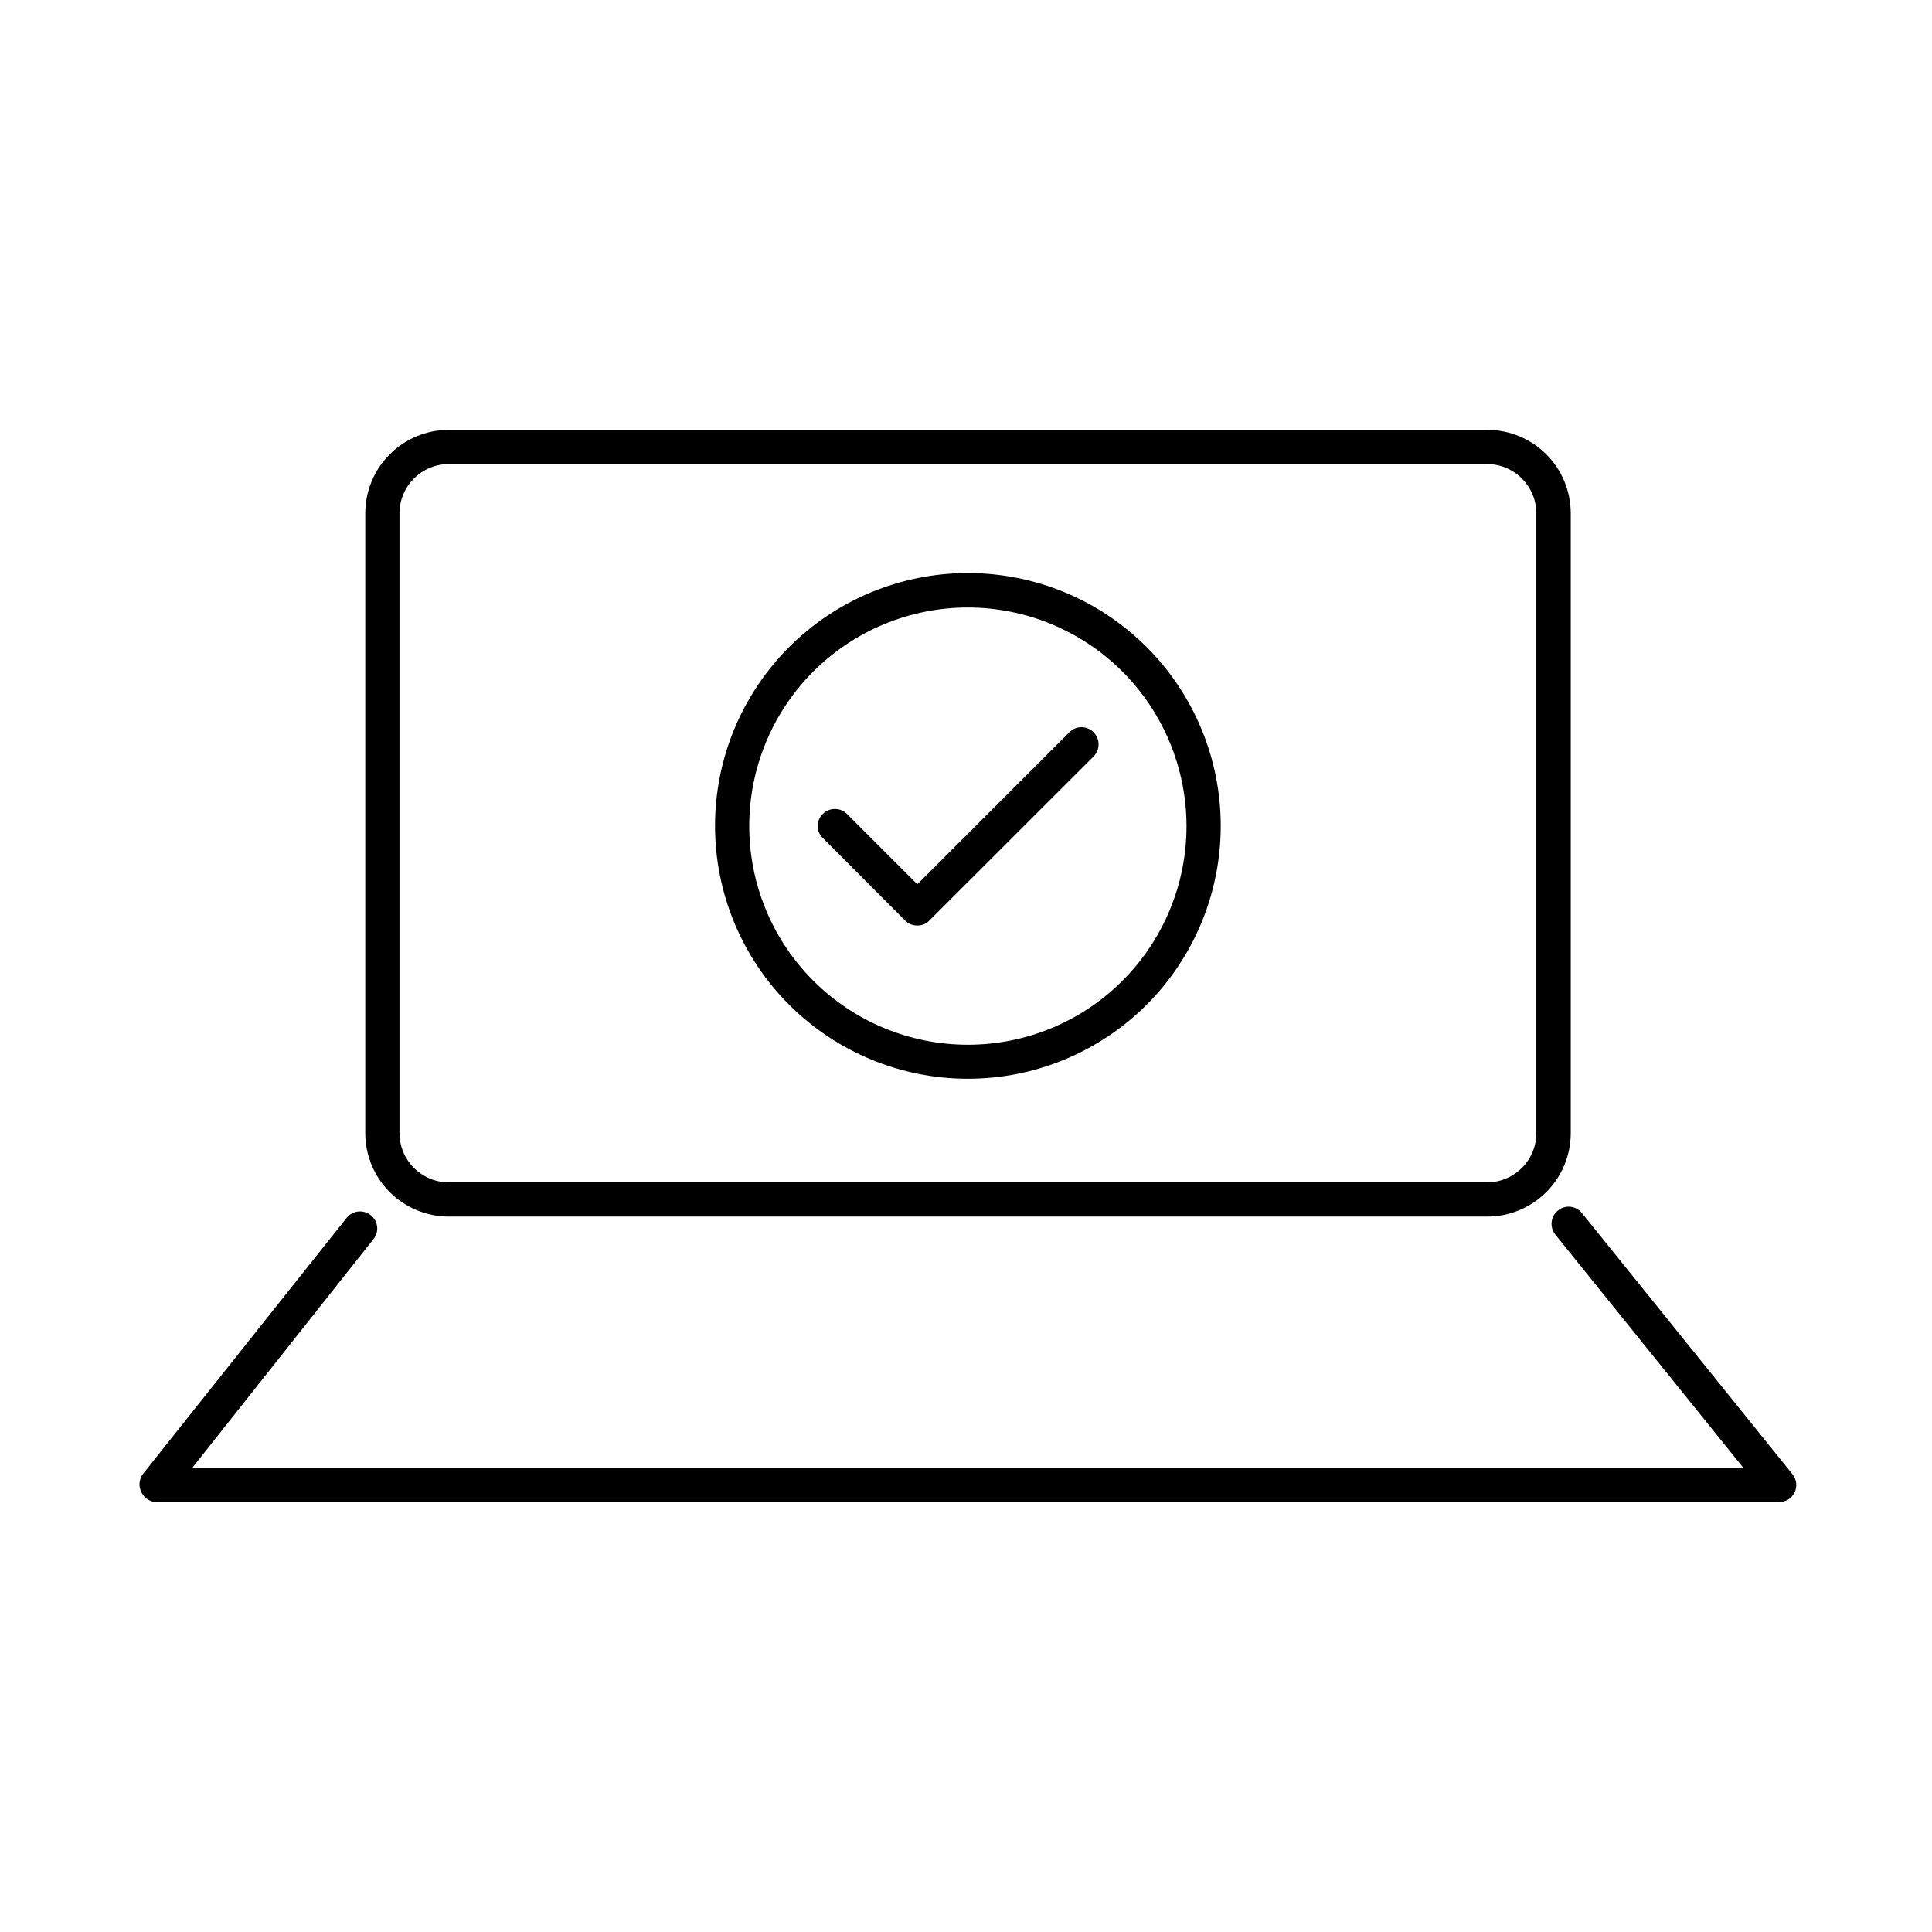
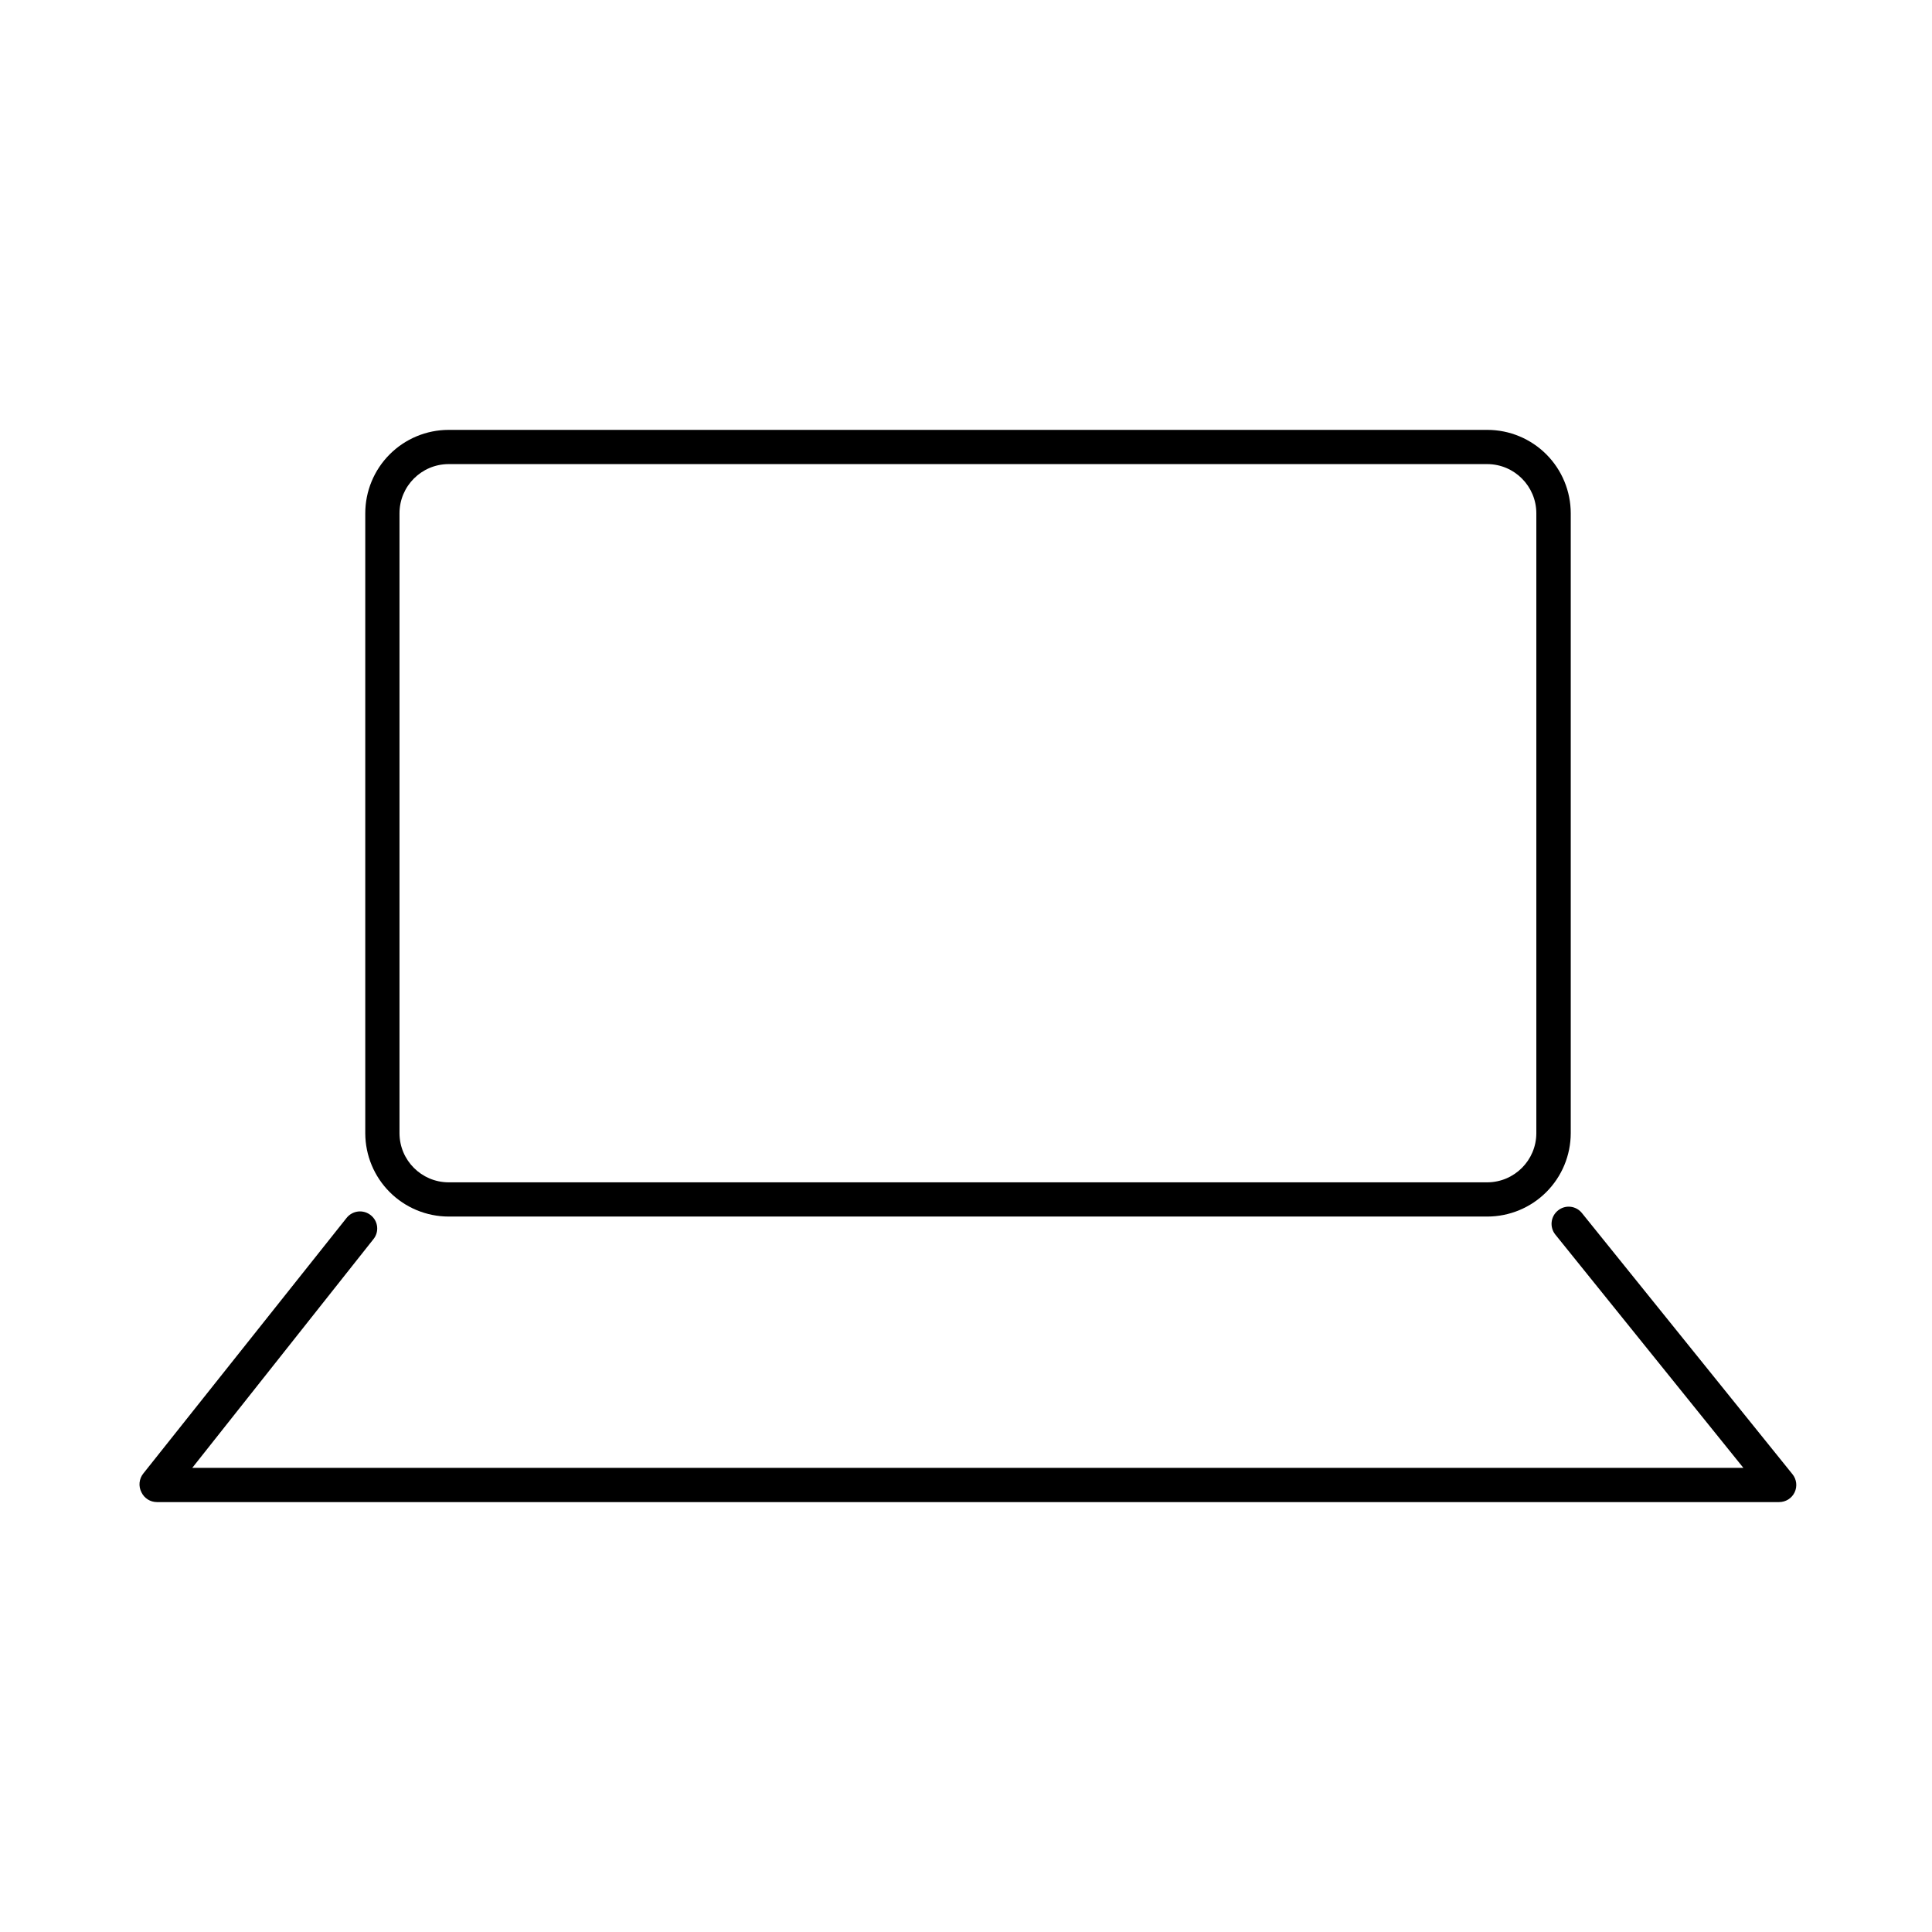
<svg xmlns="http://www.w3.org/2000/svg" fill="#000000" width="800px" height="800px" version="1.1" viewBox="144 144 512 512">
  <g>
    <path d="m538.2 466.4h-275.33c-5.852-0.016-11.457-2.344-15.59-6.481-4.137-4.133-6.465-9.738-6.481-15.59v-164.29c0-5.859 2.324-11.477 6.461-15.621 4.137-4.148 9.75-6.484 15.609-6.496h275.33c5.856 0.012 11.469 2.348 15.605 6.496 4.137 4.144 6.461 9.762 6.461 15.621v164.29c-0.016 5.852-2.344 11.457-6.481 15.59-4.133 4.137-9.738 6.465-15.586 6.481zm-275.33-199.41c-7.188 0.027-13 5.863-13 13.051v164.29c0.027 7.168 5.832 12.973 13 13h275.33c7.144-0.055 12.918-5.852 12.945-13v-164.29c0-7.188-5.812-13.023-12.996-13.051z" />
    <path d="m615.48 542.07h-429.9c-1.742-0.004-3.328-1.004-4.082-2.57-0.859-1.629-0.66-3.613 0.504-5.039l53.855-67.711c0.754-0.945 1.852-1.555 3.055-1.688 1.199-0.129 2.406 0.223 3.344 0.98 0.945 0.746 1.551 1.836 1.684 3.027 0.133 1.191-0.219 2.391-0.977 3.32l-48.012 60.609h411.06l-49.828-61.816c-0.758-0.941-1.113-2.144-0.98-3.348 0.133-1.199 0.738-2.301 1.688-3.051 0.93-0.758 2.125-1.109 3.32-0.977 1.191 0.133 2.281 0.738 3.027 1.68l55.77 69.176c1.113 1.355 1.34 3.234 0.586 4.82-0.754 1.586-2.356 2.59-4.113 2.586z" />
-     <path d="m400.5 429.88c-17.777 0-34.82-7.062-47.387-19.633-12.566-12.57-19.625-29.617-19.621-47.391 0.004-17.773 7.07-34.82 19.645-47.383 12.57-12.562 29.621-19.617 47.395-19.609 17.773 0.012 34.816 7.082 47.379 19.656 12.559 12.578 19.609 29.629 19.594 47.402-0.012 17.762-7.078 34.793-19.641 47.348-12.566 12.555-29.602 19.609-47.363 19.609zm0-124.89c-15.367 0-30.105 6.106-40.969 16.969-10.867 10.867-16.973 25.602-16.973 40.969 0 15.367 6.106 30.102 16.973 40.969 10.863 10.867 25.602 16.969 40.969 16.969 15.363 0 30.102-6.102 40.969-16.969 10.863-10.867 16.969-25.602 16.969-40.969-0.016-15.363-6.121-30.09-16.984-40.953-10.863-10.863-25.594-16.973-40.953-16.984z" />
-     <path d="m387.1 389.27c-1.207 0.016-2.371-0.457-3.227-1.309l-21.816-21.867 0.004 0.004c-0.871-0.836-1.363-1.992-1.363-3.199 0-1.211 0.492-2.363 1.363-3.199 1.77-1.762 4.629-1.762 6.398 0l18.641 18.641 40.305-40.305c1.77-1.762 4.629-1.762 6.398 0 1.766 1.785 1.766 4.66 0 6.449l-43.73 43.68c-0.812 0.734-1.879 1.133-2.973 1.105z" />
  </g>
</svg>